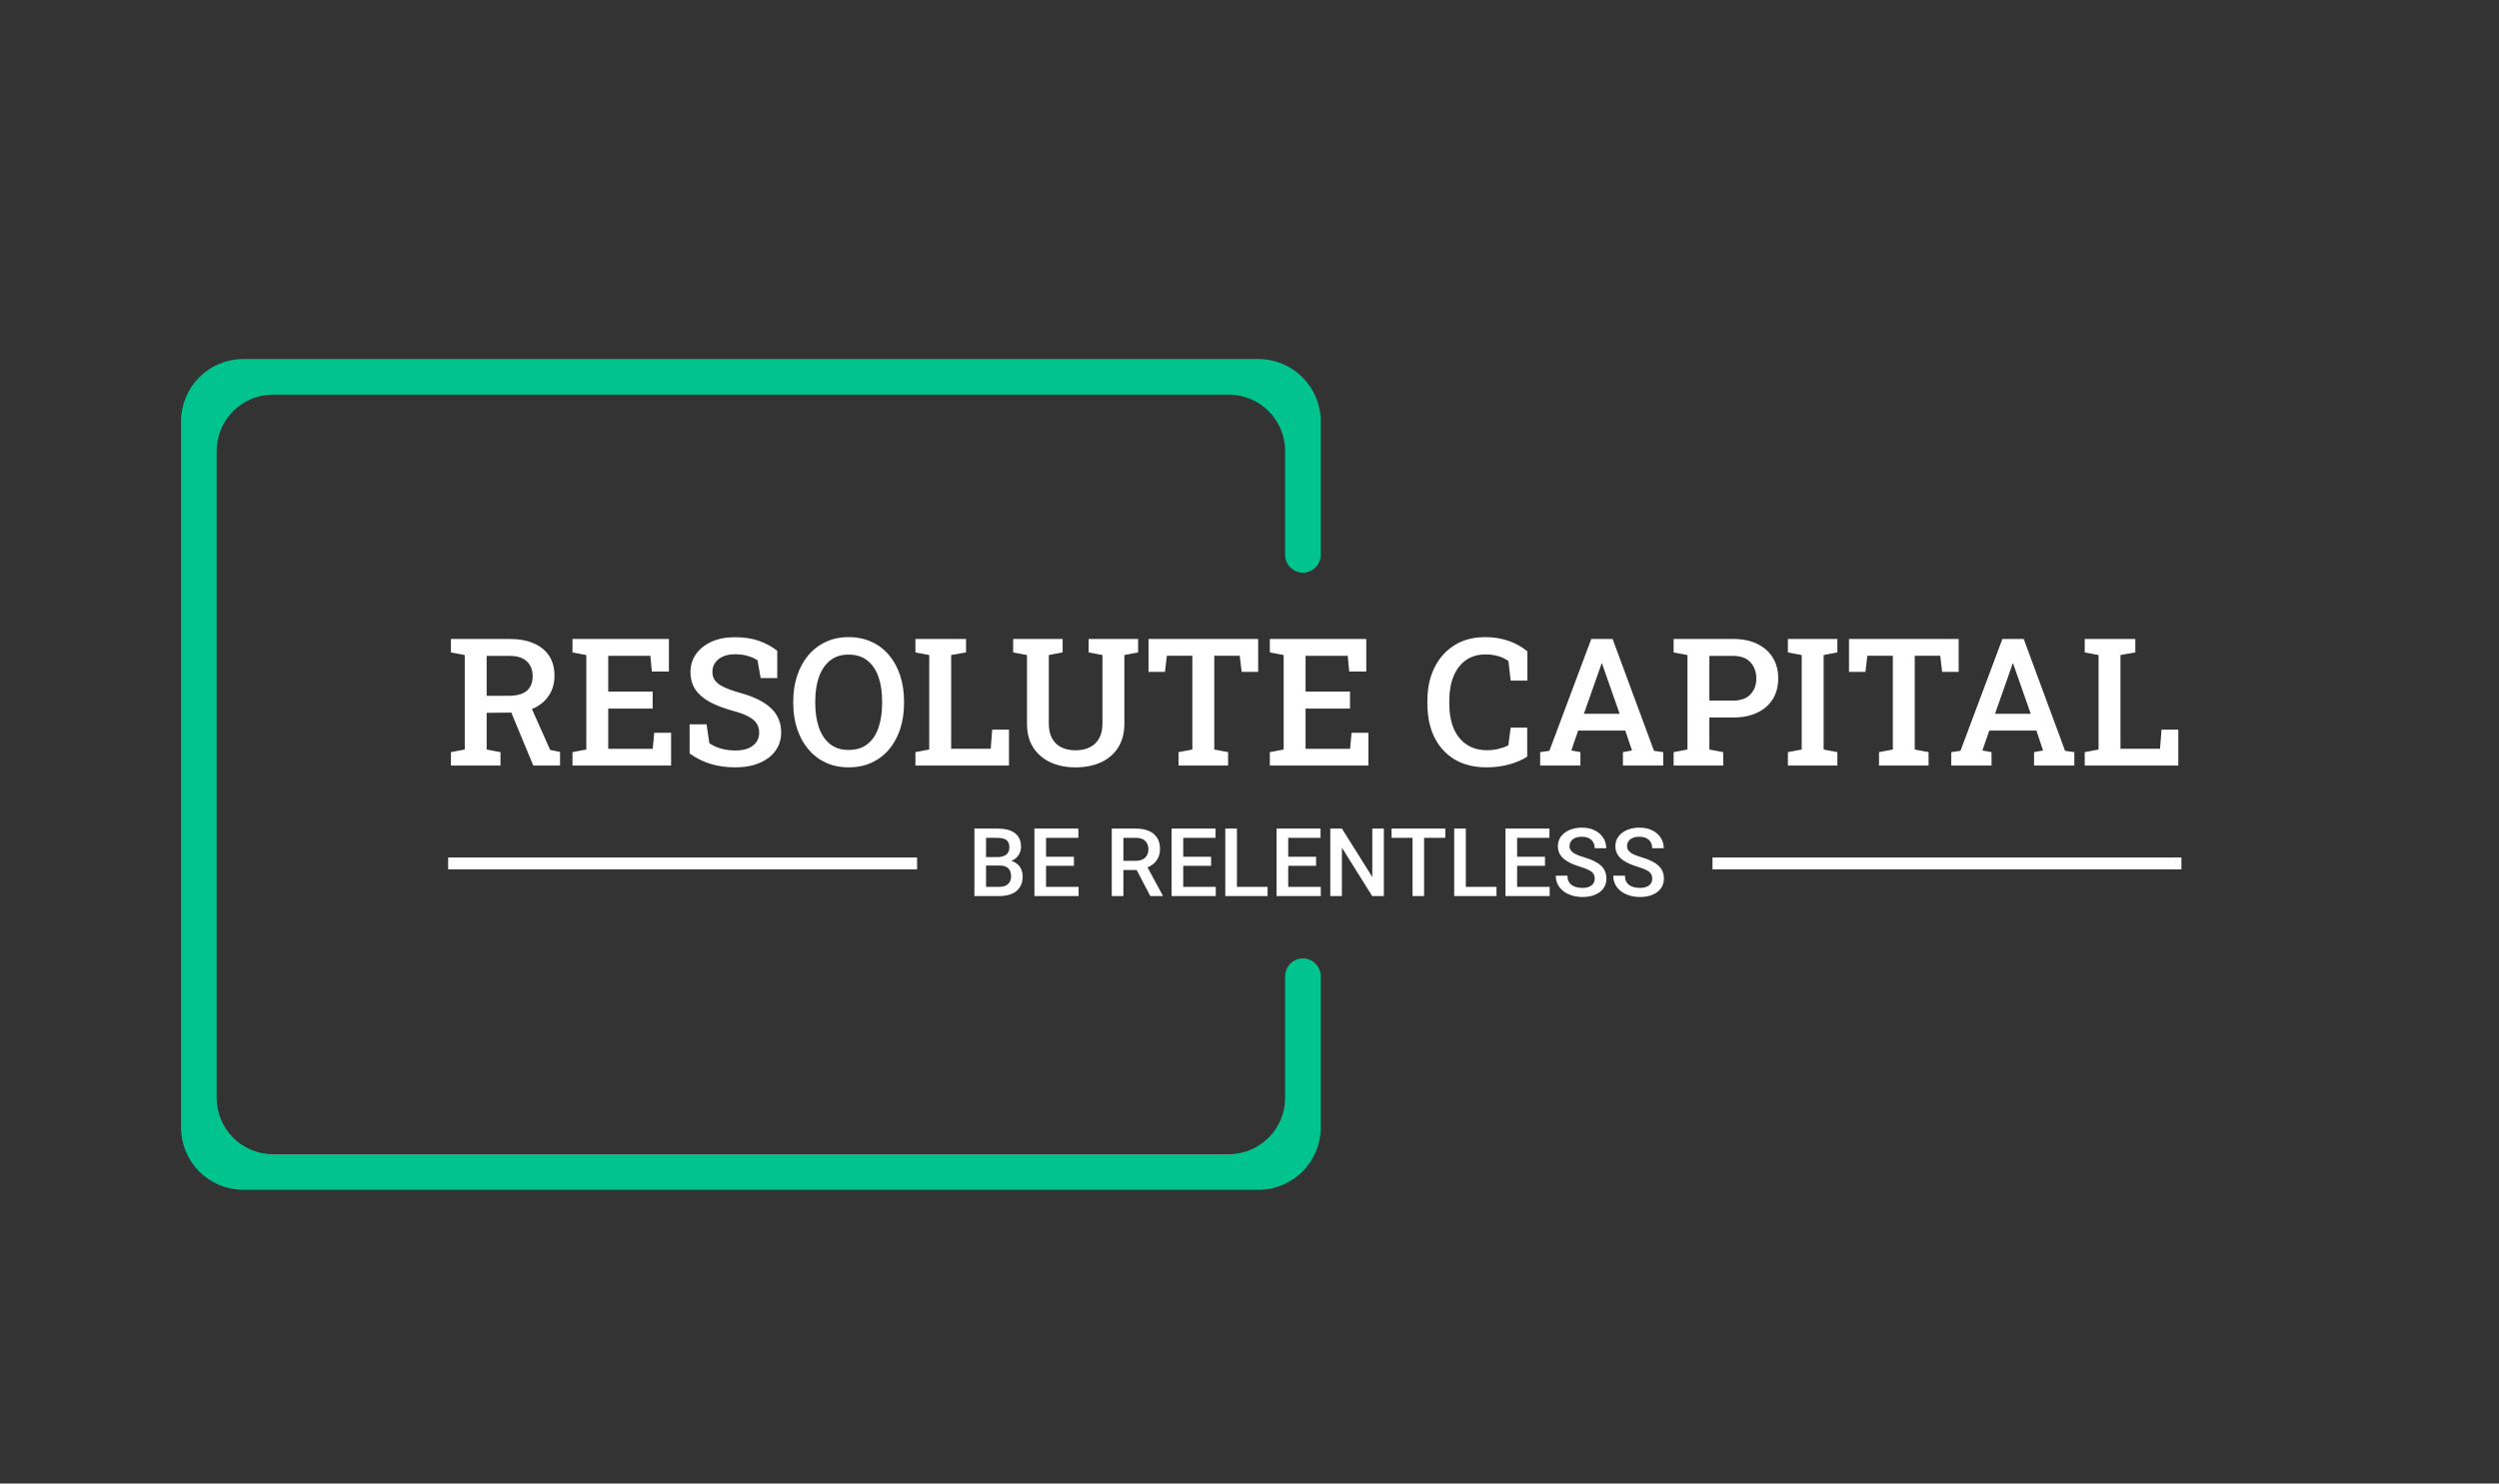
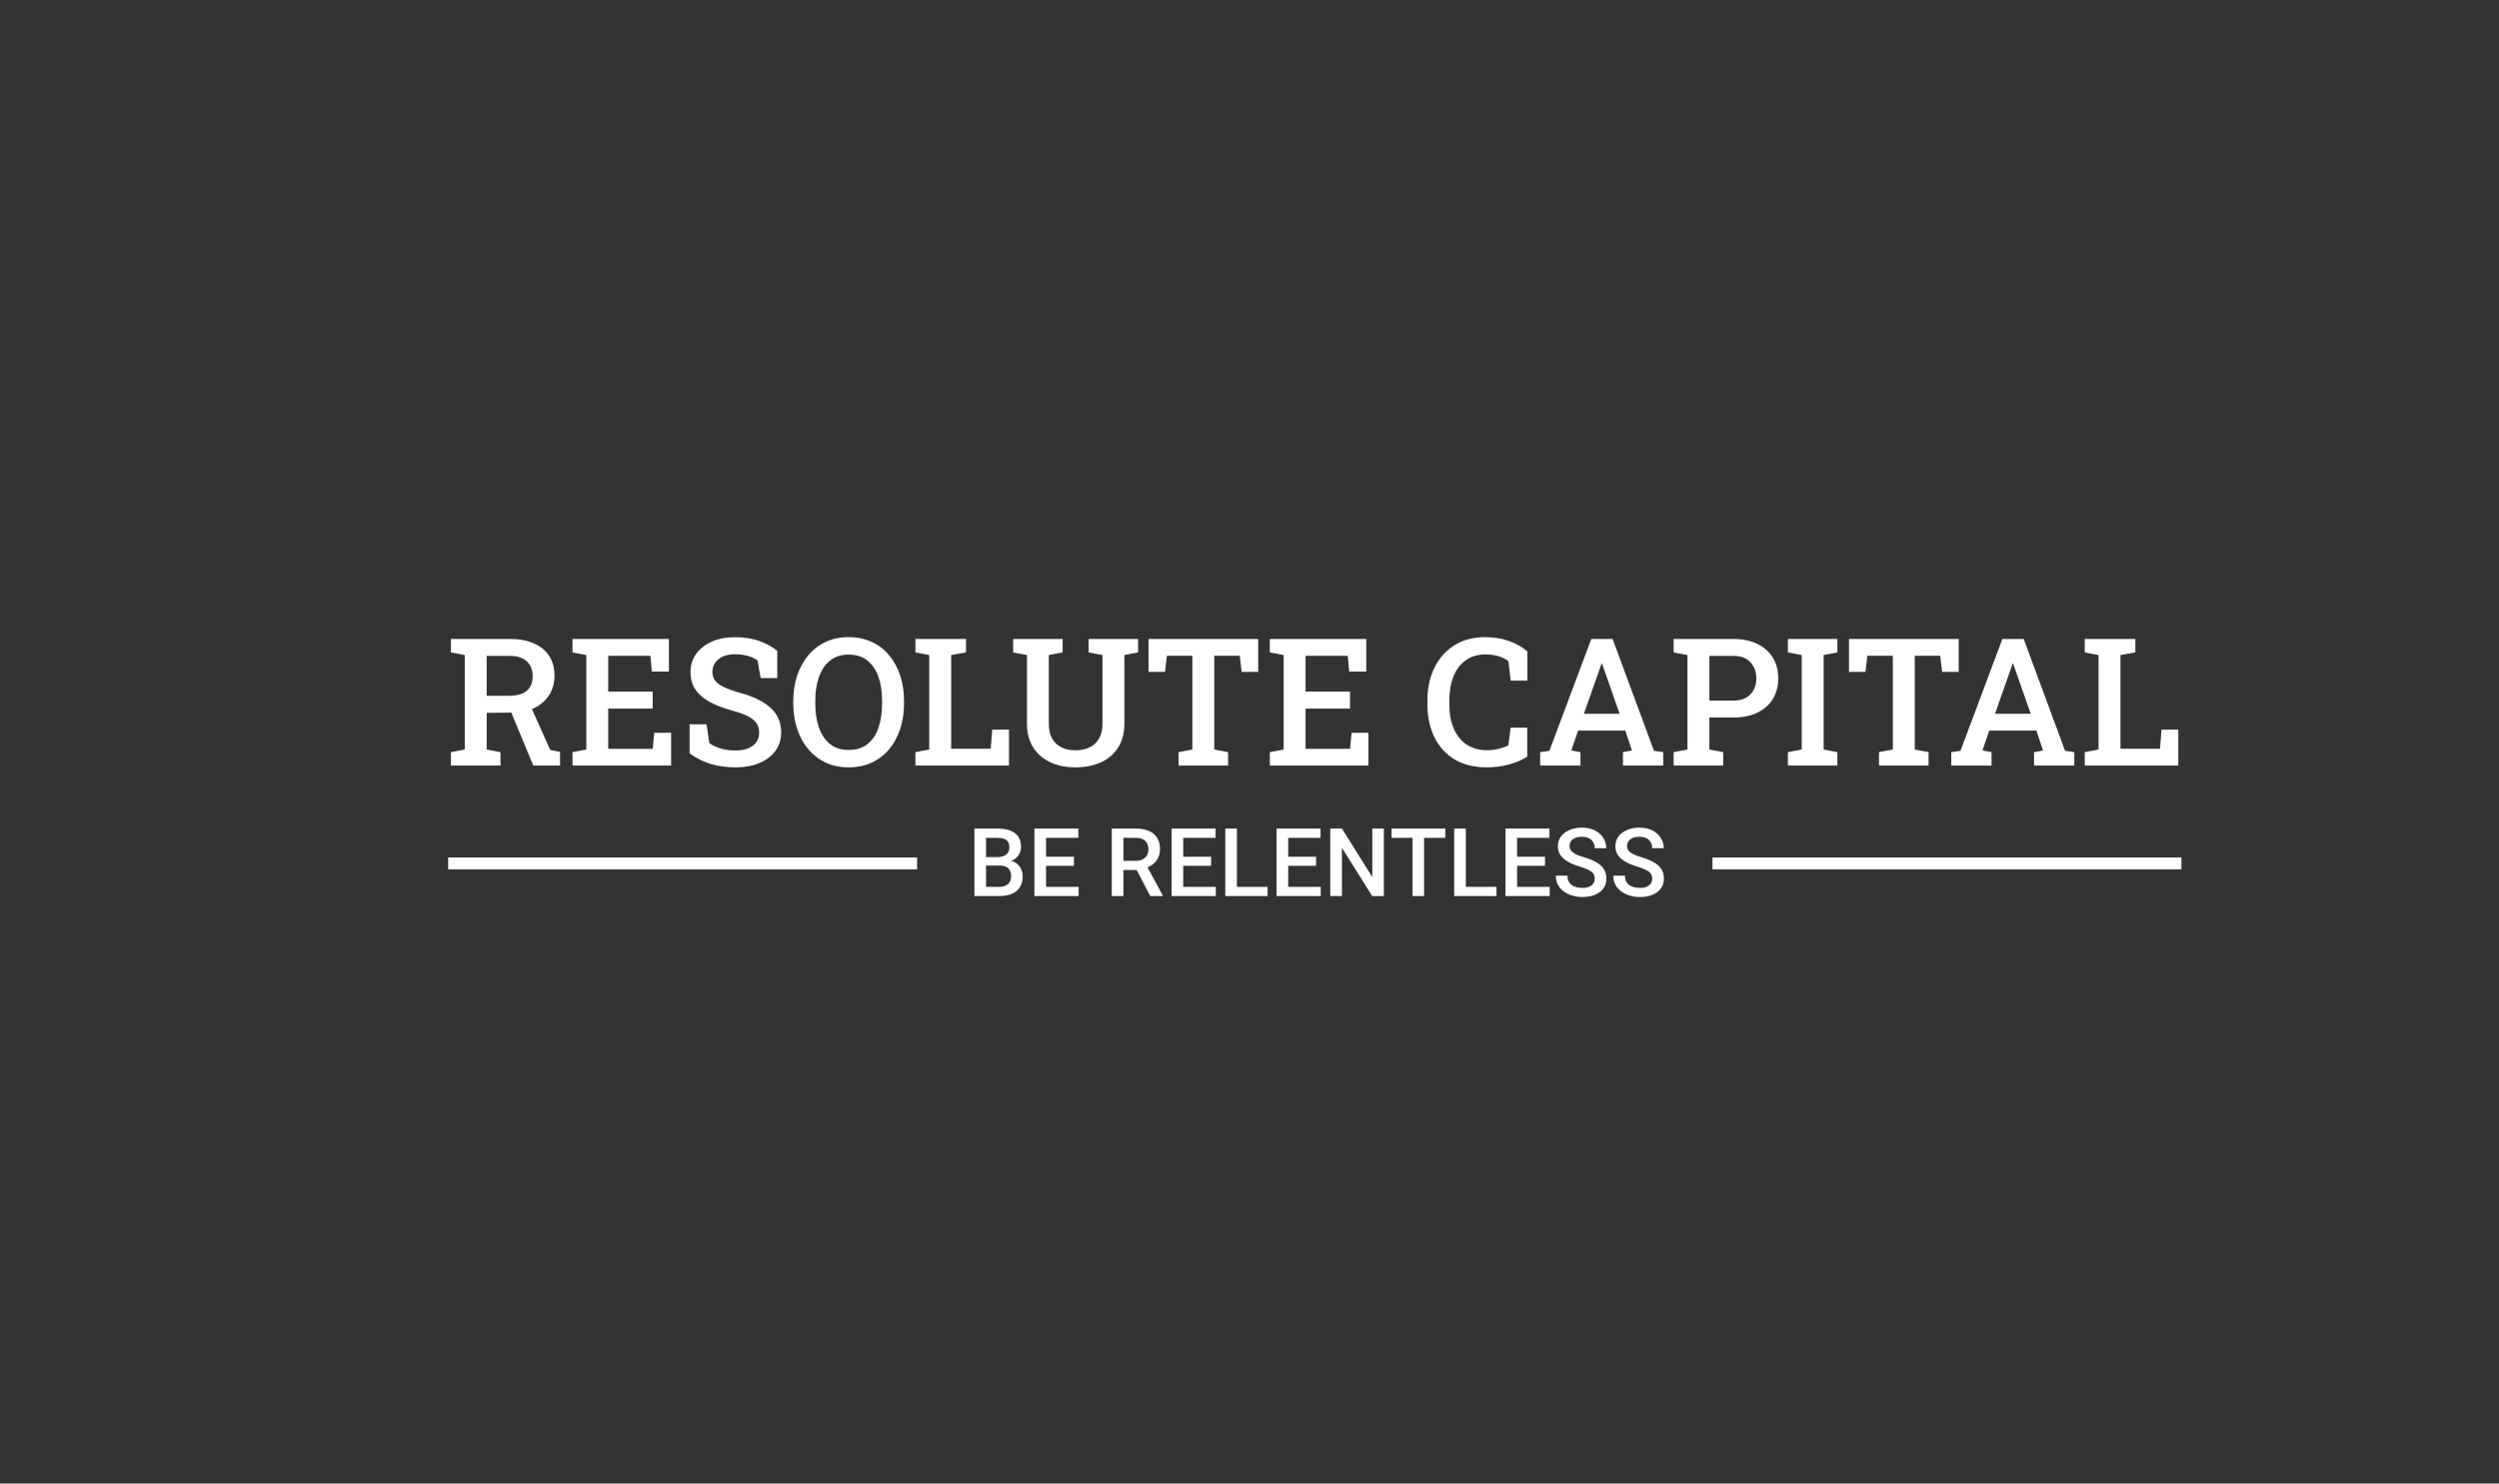
<svg xmlns="http://www.w3.org/2000/svg" width="421" height="250" viewBox="0 0 421 250" fill="none">
  <rect x="0" y="0" width="421" height="250" fill="#333333" stroke="none" />
-   <path d="M222 71V93.5C222 94.881 220.881 96 219.5 96C218.119 96 217 94.881 217 93.5V76C217 70.477 212.523 66 207 66H46C40.477 66 36 70.477 36 76V185C36 190.523 40.477 195 46 195H207C212.523 195 217 190.523 217 185V164.5C217 163.119 218.119 162 219.5 162C220.881 162 222 163.119 222 164.5V190C222 195.523 217.523 200 212 200H41C35.477 200 31 195.523 31 190V71C31 65.477 35.477 61 41 61H212C217.523 61 222 65.477 222 71Z" fill="#01C38D" stroke="#01C38D" />
  <path d="M75.967 129V126.744L78.296 126.305V110.382L75.967 109.942V107.672H85.825C87.427 107.672 88.794 107.921 89.927 108.419C91.06 108.907 91.924 109.61 92.519 110.528C93.115 111.446 93.413 112.555 93.413 113.854C93.413 115.104 93.115 116.192 92.519 117.12C91.934 118.048 91.108 118.771 90.044 119.288C88.989 119.796 87.749 120.06 86.323 120.079L81.987 120.123V126.305L84.316 126.744V129H75.967ZM89.839 129L85.767 119.186L89.224 118.614L92.681 126.363L94.351 126.715V129H89.839ZM81.987 117.252H85.664C87.051 117.252 88.076 116.974 88.74 116.417C89.404 115.851 89.736 115.03 89.736 113.956C89.736 112.911 89.414 112.081 88.769 111.466C88.125 110.841 87.144 110.528 85.825 110.528H81.987V117.252ZM96.445 129V126.744L98.774 126.305V110.382L96.445 109.942V107.672H112.69V113.165H109.819L109.57 110.514H102.466V116.549H109.951V119.405H102.466V126.188H109.966L110.215 123.478H113.057V129H96.445ZM123.882 129.308C122.427 129.308 121.074 129.127 119.824 128.766C118.574 128.404 117.358 127.804 116.177 126.964V122.057H119.033L119.502 125.235C120.02 125.606 120.654 125.904 121.406 126.129C122.168 126.354 122.993 126.466 123.882 126.466C124.751 126.466 125.479 126.344 126.064 126.1C126.66 125.846 127.114 125.494 127.427 125.045C127.739 124.596 127.896 124.063 127.896 123.448C127.896 122.882 127.759 122.379 127.485 121.939C127.212 121.5 126.758 121.109 126.123 120.768C125.488 120.416 124.629 120.094 123.545 119.801C121.953 119.371 120.62 118.863 119.546 118.277C118.481 117.691 117.676 116.988 117.129 116.168C116.592 115.348 116.323 114.381 116.323 113.268C116.323 112.125 116.631 111.114 117.246 110.235C117.871 109.356 118.735 108.663 119.839 108.155C120.942 107.647 122.217 107.389 123.662 107.379C125.244 107.359 126.641 107.564 127.852 107.994C129.072 108.424 130.103 108.985 130.942 109.679V114.264H128.145L127.617 111.275C127.217 110.992 126.694 110.753 126.05 110.558C125.415 110.353 124.663 110.25 123.794 110.25C123.052 110.25 122.397 110.372 121.831 110.616C121.265 110.86 120.82 111.207 120.498 111.656C120.176 112.096 120.015 112.623 120.015 113.238C120.015 113.775 120.156 114.244 120.439 114.645C120.723 115.045 121.196 115.411 121.86 115.743C122.524 116.065 123.423 116.393 124.556 116.725C126.87 117.34 128.623 118.189 129.814 119.273C131.006 120.357 131.602 121.739 131.602 123.419C131.602 124.601 131.279 125.636 130.635 126.524C130 127.403 129.102 128.087 127.939 128.575C126.787 129.063 125.435 129.308 123.882 129.308ZM142.954 129.308C141.538 129.308 140.259 129.044 139.116 128.517C137.974 127.979 136.992 127.228 136.172 126.261C135.361 125.294 134.736 124.151 134.297 122.833C133.857 121.515 133.638 120.069 133.638 118.497V118.175C133.638 116.612 133.857 115.172 134.297 113.854C134.736 112.535 135.361 111.393 136.172 110.426C136.992 109.449 137.974 108.697 139.116 108.17C140.259 107.633 141.533 107.364 142.939 107.364C144.395 107.364 145.698 107.633 146.851 108.17C148.003 108.697 148.984 109.449 149.795 110.426C150.605 111.393 151.226 112.535 151.655 113.854C152.085 115.172 152.3 116.612 152.3 118.175V118.497C152.3 120.069 152.085 121.515 151.655 122.833C151.226 124.151 150.605 125.294 149.795 126.261C148.984 127.228 148.003 127.979 146.851 128.517C145.698 129.044 144.399 129.308 142.954 129.308ZM142.954 126.378C144.243 126.378 145.303 126.051 146.133 125.396C146.973 124.732 147.593 123.81 147.993 122.628C148.403 121.446 148.608 120.069 148.608 118.497V118.146C148.608 116.593 148.403 115.23 147.993 114.059C147.583 112.887 146.958 111.969 146.118 111.305C145.288 110.641 144.229 110.309 142.939 110.309C141.709 110.309 140.679 110.641 139.849 111.305C139.019 111.969 138.394 112.887 137.974 114.059C137.554 115.23 137.344 116.593 137.344 118.146V118.497C137.344 120.06 137.554 121.437 137.974 122.628C138.394 123.81 139.019 124.732 139.849 125.396C140.688 126.051 141.724 126.378 142.954 126.378ZM154.219 129V126.744L156.548 126.305V110.382L154.219 109.942V107.672H156.548H160.239H162.744V109.942L160.239 110.382V126.173H166.904L167.153 122.95H169.98V129H154.219ZM181.157 129.308C179.565 129.308 178.154 129.02 176.924 128.443C175.693 127.857 174.731 127.018 174.038 125.924C173.354 124.83 173.013 123.507 173.013 121.954V110.382L170.684 109.942V107.672H179.019V109.942L176.689 110.382V121.954C176.689 122.94 176.875 123.771 177.246 124.444C177.617 125.108 178.14 125.606 178.813 125.938C179.487 126.271 180.273 126.437 181.172 126.437C182.1 126.437 182.9 126.271 183.574 125.938C184.258 125.606 184.785 125.108 185.156 124.444C185.537 123.78 185.728 122.95 185.728 121.954V110.382L183.398 109.942V107.672H191.733V109.942L189.419 110.382V121.954C189.419 123.526 189.072 124.859 188.379 125.953C187.695 127.047 186.733 127.882 185.493 128.458C184.253 129.024 182.808 129.308 181.157 129.308ZM198.545 129V126.744L200.874 126.305V110.499H196.582L196.26 113.224H193.491V107.672H211.963V113.224H209.18L208.857 110.499H204.565V126.305L206.895 126.744V129H198.545ZM213.926 129V126.744L216.255 126.305V110.382L213.926 109.942V107.672H230.171V113.165H227.3L227.051 110.514H219.946V116.549H227.432V119.405H219.946V126.188H227.446L227.695 123.478H230.537V129H213.926ZM250.444 129.308C248.345 129.308 246.548 128.863 245.054 127.975C243.569 127.076 242.432 125.826 241.641 124.225C240.859 122.613 240.469 120.743 240.469 118.614V118.072C240.469 115.992 240.859 114.151 241.641 112.55C242.422 110.938 243.54 109.674 244.995 108.756C246.45 107.828 248.188 107.364 250.21 107.364C251.626 107.364 252.939 107.574 254.15 107.994C255.361 108.414 256.416 109.005 257.314 109.767V114.688H254.502L254.121 111.393C253.799 111.158 253.442 110.958 253.052 110.792C252.661 110.626 252.231 110.499 251.763 110.411C251.304 110.323 250.801 110.279 250.254 110.279C248.975 110.279 247.876 110.602 246.958 111.246C246.05 111.891 245.356 112.794 244.878 113.956C244.399 115.118 244.16 116.48 244.16 118.043V118.614C244.16 120.235 244.414 121.632 244.922 122.804C245.43 123.966 246.157 124.859 247.104 125.484C248.062 126.109 249.204 126.422 250.532 126.422C251.177 126.422 251.812 126.349 252.437 126.202C253.071 126.046 253.628 125.846 254.106 125.602L254.502 122.613H257.285V127.506C256.465 128.043 255.459 128.478 254.268 128.81C253.086 129.142 251.812 129.308 250.444 129.308ZM259.468 129V126.744L261.021 126.524L268.081 107.672H271.67L278.643 126.524L280.195 126.744V129H273.413V126.744L274.937 126.466L273.809 123.111H265.869L264.712 126.466L266.25 126.744V129H259.468ZM266.836 120.284H272.856L270.088 112.389L269.897 111.817H269.81L269.604 112.418L266.836 120.284ZM281.953 129V126.744L284.282 126.305V110.382L281.953 109.942V107.672H284.282H291.958C293.55 107.672 294.912 107.95 296.045 108.507C297.188 109.063 298.062 109.84 298.667 110.836C299.272 111.822 299.575 112.979 299.575 114.308C299.575 115.636 299.272 116.798 298.667 117.794C298.062 118.78 297.188 119.547 296.045 120.094C294.912 120.641 293.55 120.914 291.958 120.914H287.974V126.305L290.303 126.744V129H281.953ZM287.974 118.058H291.958C293.267 118.058 294.248 117.706 294.902 117.003C295.557 116.3 295.884 115.411 295.884 114.337C295.884 113.243 295.557 112.335 294.902 111.612C294.248 110.89 293.267 110.528 291.958 110.528H287.974V118.058ZM301.201 129V126.744L303.53 126.305V110.382L301.201 109.942V107.672H309.536V109.942L307.222 110.382V126.305L309.536 126.744V129H301.201ZM316.553 129V126.744L318.882 126.305V110.499H314.59L314.268 113.224H311.499V107.672H329.971V113.224H327.188L326.865 110.499H322.573V126.305L324.902 126.744V129H316.553ZM328.726 129V126.744L330.278 126.524L337.339 107.672H340.928L347.9 126.524L349.453 126.744V129H342.671V126.744L344.194 126.466L343.066 123.111H335.127L333.97 126.466L335.508 126.744V129H328.726ZM336.094 120.284H342.114L339.346 112.389L339.155 111.817H339.067L338.862 112.418L336.094 120.284ZM351.211 129V126.744L353.54 126.305V110.382L351.211 109.942V107.672H353.54H357.231H359.736V109.942L357.231 110.382V126.173H363.896L364.146 122.95H366.973V129H351.211Z" fill="white" />
  <path d="M168.422 145.859H165.523L165.508 144.43H168.039C168.466 144.43 168.828 144.367 169.125 144.242C169.427 144.112 169.656 143.927 169.812 143.688C169.969 143.443 170.047 143.148 170.047 142.805C170.047 142.424 169.974 142.115 169.828 141.875C169.682 141.635 169.458 141.461 169.156 141.352C168.859 141.242 168.479 141.188 168.016 141.188H166.117V151H164.156V139.625H168.016C168.641 139.625 169.198 139.685 169.688 139.805C170.182 139.924 170.602 140.112 170.945 140.367C171.294 140.617 171.557 140.935 171.734 141.32C171.917 141.706 172.008 142.164 172.008 142.695C172.008 143.164 171.896 143.594 171.672 143.984C171.448 144.37 171.117 144.685 170.68 144.93C170.242 145.174 169.698 145.32 169.047 145.367L168.422 145.859ZM168.336 151H164.906L165.789 149.445H168.336C168.779 149.445 169.148 149.372 169.445 149.227C169.742 149.076 169.964 148.87 170.109 148.609C170.26 148.344 170.336 148.034 170.336 147.68C170.336 147.31 170.271 146.99 170.141 146.719C170.01 146.443 169.805 146.232 169.523 146.086C169.242 145.935 168.875 145.859 168.422 145.859H166.219L166.234 144.43H169.102L169.547 144.969C170.172 144.99 170.685 145.128 171.086 145.383C171.492 145.638 171.794 145.969 171.992 146.375C172.19 146.781 172.289 147.219 172.289 147.688C172.289 148.411 172.13 149.018 171.812 149.508C171.5 149.997 171.049 150.37 170.461 150.625C169.872 150.875 169.164 151 168.336 151ZM181.711 149.445V151H175.672V149.445H181.711ZM176.227 139.625V151H174.266V139.625H176.227ZM180.922 144.375V145.906H175.672V144.375H180.922ZM181.672 139.625V141.188H175.672V139.625H181.672ZM187.297 139.625H191.32C192.185 139.625 192.922 139.755 193.531 140.016C194.141 140.276 194.607 140.661 194.93 141.172C195.258 141.677 195.422 142.302 195.422 143.047C195.422 143.615 195.318 144.115 195.109 144.547C194.901 144.979 194.607 145.344 194.227 145.641C193.846 145.932 193.393 146.159 192.867 146.32L192.273 146.609H188.656L188.641 145.055H191.352C191.82 145.055 192.211 144.971 192.523 144.805C192.836 144.638 193.07 144.411 193.227 144.125C193.388 143.833 193.469 143.505 193.469 143.141C193.469 142.745 193.391 142.401 193.234 142.109C193.083 141.812 192.849 141.586 192.531 141.43C192.214 141.268 191.81 141.188 191.32 141.188H189.258V151H187.297V139.625ZM193.789 151L191.117 145.891L193.172 145.883L195.883 150.898V151H193.789ZM204.82 149.445V151H198.781V149.445H204.82ZM199.336 139.625V151H197.375V139.625H199.336ZM204.031 144.375V145.906H198.781V144.375H204.031ZM204.781 139.625V141.188H198.781V139.625H204.781ZM213.547 149.445V151H207.836V149.445H213.547ZM208.383 139.625V151H206.422V139.625H208.383ZM222.508 149.445V151H216.469V149.445H222.508ZM217.023 139.625V151H215.062V139.625H217.023ZM221.719 144.375V145.906H216.469V144.375H221.719ZM222.469 139.625V141.188H216.469V139.625H222.469ZM233.133 139.625V151H231.172L226.07 142.852V151H224.109V139.625H226.07L231.188 147.789V139.625H233.133ZM239.914 139.625V151H237.969V139.625H239.914ZM243.484 139.625V141.188H234.43V139.625H243.484ZM252.109 149.445V151H246.398V149.445H252.109ZM246.945 139.625V151H244.984V139.625H246.945ZM261.07 149.445V151H255.031V149.445H261.07ZM255.586 139.625V151H253.625V139.625H255.586ZM260.281 144.375V145.906H255.031V144.375H260.281ZM261.031 139.625V141.188H255.031V139.625H261.031ZM268.656 148.07C268.656 147.836 268.62 147.628 268.547 147.445C268.479 147.263 268.357 147.096 268.18 146.945C268.003 146.794 267.753 146.648 267.43 146.508C267.112 146.362 266.706 146.214 266.211 146.062C265.669 145.896 265.169 145.711 264.711 145.508C264.258 145.299 263.862 145.06 263.523 144.789C263.185 144.513 262.922 144.198 262.734 143.844C262.547 143.484 262.453 143.07 262.453 142.602C262.453 142.138 262.549 141.716 262.742 141.336C262.94 140.956 263.219 140.628 263.578 140.352C263.943 140.07 264.372 139.854 264.867 139.703C265.362 139.547 265.909 139.469 266.508 139.469C267.352 139.469 268.078 139.625 268.688 139.938C269.302 140.25 269.773 140.669 270.102 141.195C270.435 141.721 270.602 142.302 270.602 142.938H268.656C268.656 142.562 268.576 142.232 268.414 141.945C268.258 141.654 268.018 141.424 267.695 141.258C267.378 141.091 266.974 141.008 266.484 141.008C266.021 141.008 265.635 141.078 265.328 141.219C265.021 141.359 264.792 141.549 264.641 141.789C264.49 142.029 264.414 142.299 264.414 142.602C264.414 142.815 264.464 143.01 264.562 143.188C264.661 143.359 264.812 143.521 265.016 143.672C265.219 143.818 265.474 143.956 265.781 144.086C266.089 144.216 266.451 144.341 266.867 144.461C267.497 144.648 268.047 144.857 268.516 145.086C268.984 145.31 269.375 145.565 269.688 145.852C270 146.138 270.234 146.464 270.391 146.828C270.547 147.188 270.625 147.596 270.625 148.055C270.625 148.534 270.529 148.966 270.336 149.352C270.143 149.732 269.867 150.057 269.508 150.328C269.154 150.594 268.727 150.799 268.227 150.945C267.732 151.086 267.18 151.156 266.57 151.156C266.023 151.156 265.484 151.083 264.953 150.938C264.427 150.792 263.948 150.57 263.516 150.273C263.083 149.971 262.74 149.596 262.484 149.148C262.229 148.695 262.102 148.167 262.102 147.562H264.062C264.062 147.932 264.125 148.247 264.25 148.508C264.38 148.768 264.56 148.982 264.789 149.148C265.018 149.31 265.284 149.43 265.586 149.508C265.893 149.586 266.221 149.625 266.57 149.625C267.029 149.625 267.411 149.56 267.719 149.43C268.031 149.299 268.266 149.117 268.422 148.883C268.578 148.648 268.656 148.378 268.656 148.07ZM278.344 148.07C278.344 147.836 278.307 147.628 278.234 147.445C278.167 147.263 278.044 147.096 277.867 146.945C277.69 146.794 277.44 146.648 277.117 146.508C276.799 146.362 276.393 146.214 275.898 146.062C275.357 145.896 274.857 145.711 274.398 145.508C273.945 145.299 273.549 145.06 273.211 144.789C272.872 144.513 272.609 144.198 272.422 143.844C272.234 143.484 272.141 143.07 272.141 142.602C272.141 142.138 272.237 141.716 272.43 141.336C272.628 140.956 272.906 140.628 273.266 140.352C273.63 140.07 274.06 139.854 274.555 139.703C275.049 139.547 275.596 139.469 276.195 139.469C277.039 139.469 277.766 139.625 278.375 139.938C278.99 140.25 279.461 140.669 279.789 141.195C280.122 141.721 280.289 142.302 280.289 142.938H278.344C278.344 142.562 278.263 142.232 278.102 141.945C277.945 141.654 277.706 141.424 277.383 141.258C277.065 141.091 276.661 141.008 276.172 141.008C275.708 141.008 275.323 141.078 275.016 141.219C274.708 141.359 274.479 141.549 274.328 141.789C274.177 142.029 274.102 142.299 274.102 142.602C274.102 142.815 274.151 143.01 274.25 143.188C274.349 143.359 274.5 143.521 274.703 143.672C274.906 143.818 275.161 143.956 275.469 144.086C275.776 144.216 276.138 144.341 276.555 144.461C277.185 144.648 277.734 144.857 278.203 145.086C278.672 145.31 279.062 145.565 279.375 145.852C279.688 146.138 279.922 146.464 280.078 146.828C280.234 147.188 280.312 147.596 280.312 148.055C280.312 148.534 280.216 148.966 280.023 149.352C279.831 149.732 279.555 150.057 279.195 150.328C278.841 150.594 278.414 150.799 277.914 150.945C277.419 151.086 276.867 151.156 276.258 151.156C275.711 151.156 275.172 151.083 274.641 150.938C274.115 150.792 273.635 150.57 273.203 150.273C272.771 149.971 272.427 149.596 272.172 149.148C271.917 148.695 271.789 148.167 271.789 147.562H273.75C273.75 147.932 273.812 148.247 273.938 148.508C274.068 148.768 274.247 148.982 274.477 149.148C274.706 149.31 274.971 149.43 275.273 149.508C275.581 149.586 275.909 149.625 276.258 149.625C276.716 149.625 277.099 149.56 277.406 149.43C277.719 149.299 277.953 149.117 278.109 148.883C278.266 148.648 278.344 148.378 278.344 148.07Z" fill="white" />
  <path d="M76 145H154V146H76V145Z" stroke="white" />
  <path d="M289 145H367V146H289V145Z" stroke="white" />
</svg>